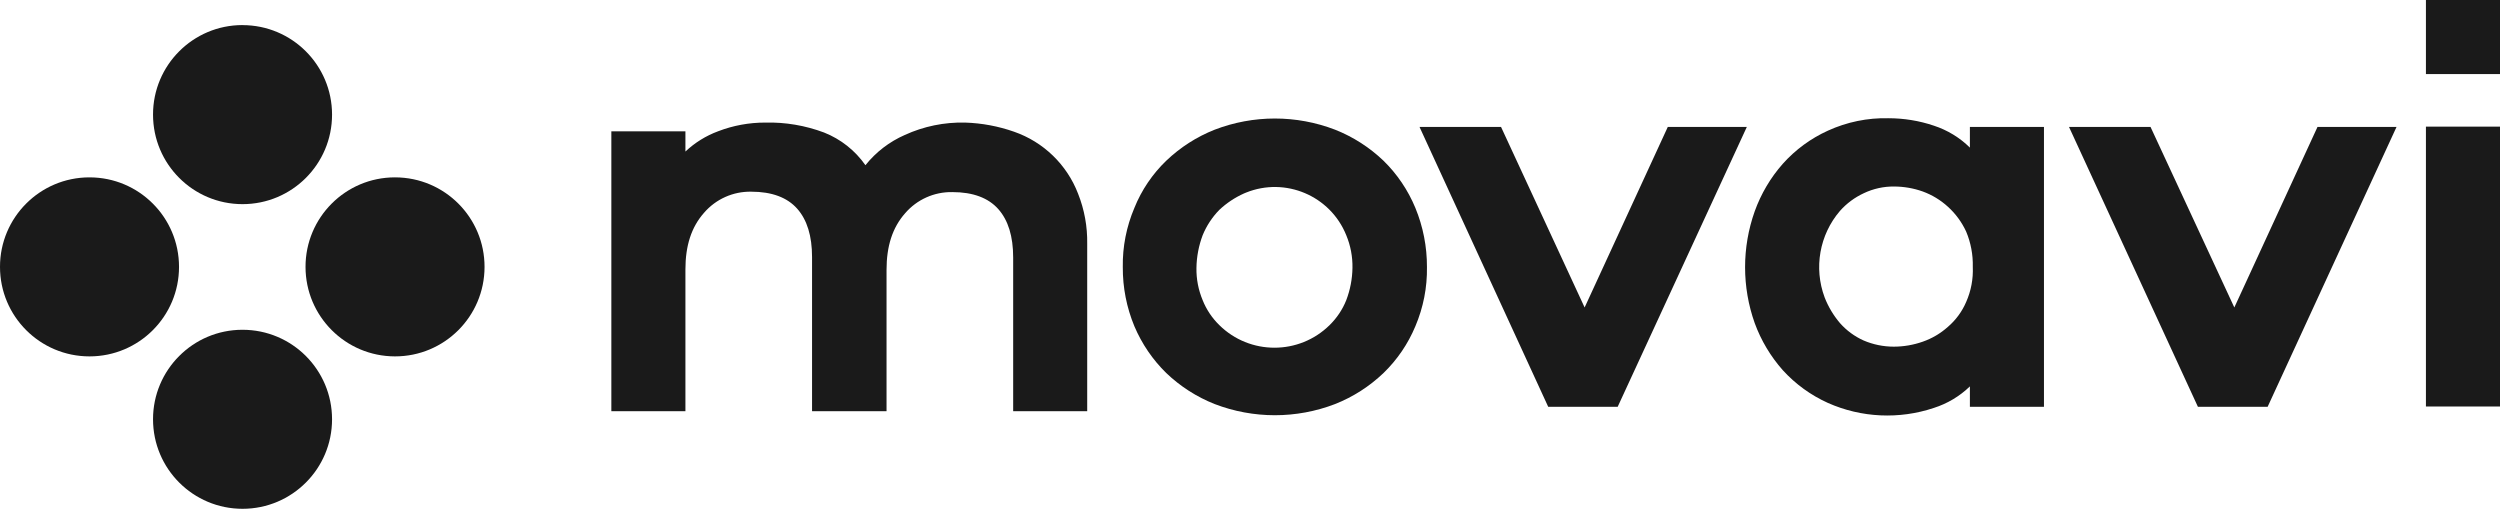
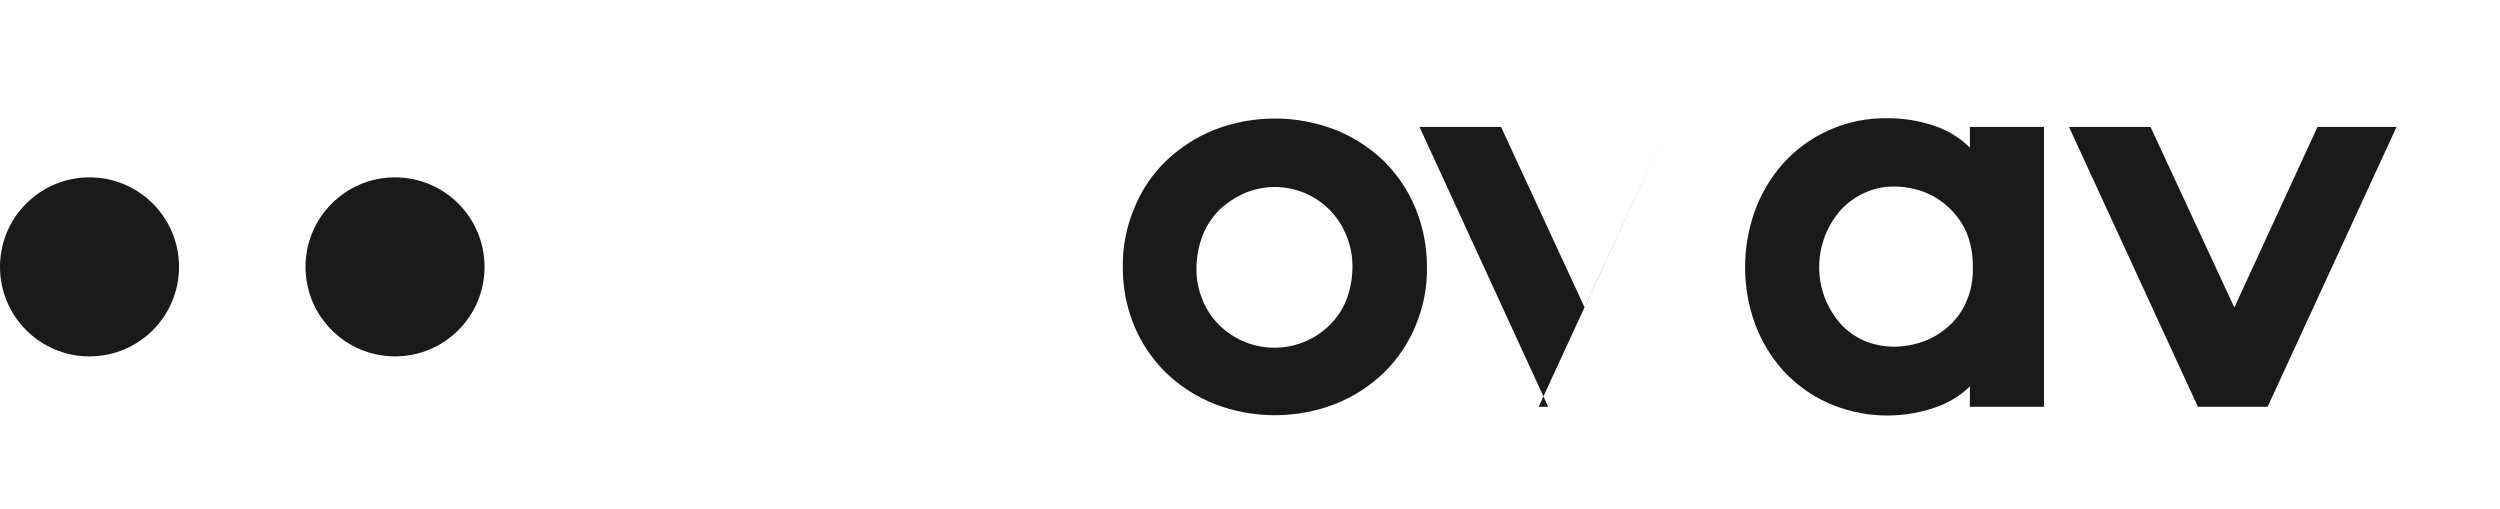
<svg xmlns="http://www.w3.org/2000/svg" viewBox="0 0 604.12 122.95">
  <g fill="#1a1a1a">
-     <path d="m604.12 17.9h-17.9v-17.9h17.9zm0 80.33h-17.9v-67.63h17.9z" />
-     <path d="m374.12 98.3-31.1-67.63h19.7l20.2 43.63 20.1-43.63h19.1l-31.21 67.63z" />
+     <path d="m374.12 98.3-31.1-67.63h19.7l20.2 43.63 20.1-43.63l-31.21 67.63z" />
    <path d="m531.12 98.3-31.15-67.63h19.7l20.25 43.63 20.1-43.63h19.1l-31.15 67.63z" />
-     <path d="m245.02 31.82c7.13 2.47 12.8 7.96 15.5 15 1.53 3.85 2.27 7.96 2.2 12.1v40.44h-17.89v-37.14c0-5.1-1.2-9-3.6-11.7s-6.1-4.1-11.1-4.1c-4.37-.08-8.55 1.79-11.4 5.1-3.1 3.5-4.5 8-4.5 13.7v34.14h-18v-37.24c0-5.1-1.2-9-3.6-11.7s-6.1-4.1-11.1-4.1c-4.37-.08-8.55 1.79-11.4 5.1-3.1 3.5-4.5 8-4.5 13.7v34.24h-17.9v-67.62h17.9v4.88c2.28-2.15 4.96-3.81 7.9-4.9 3.64-1.4 7.5-2.11 11.4-2.1 4.84-.12 9.66.7 14.2 2.4 4.04 1.6 7.51 4.34 10 7.9 2.53-3.17 5.79-5.67 9.5-7.3 4.58-2.1 9.57-3.12 14.6-3 4.02.13 8 .87 11.79 2.2" />
    <path d="m300.62 46.74c-2.21.99-4.24 2.34-6 4-1.71 1.76-3.07 3.83-4 6.1-.95 2.53-1.46 5.2-1.5 7.9-.05 2.68.47 5.33 1.5 7.8.9 2.26 2.27 4.3 4 6 7.4 7.31 19.3 7.31 26.7 0 1.73-1.7 3.1-3.74 4-6 .95-2.49 1.46-5.13 1.5-7.8.05-2.71-.46-5.4-1.5-7.9-3.84-9.53-14.69-14.14-24.22-10.3-.16.06-.32.13-.48.2m22-15.4c4.35 1.72 8.32 4.27 11.7 7.5 3.31 3.24 5.93 7.12 7.7 11.4 1.87 4.54 2.82 9.4 2.8 14.3.08 4.91-.88 9.78-2.8 14.3-1.77 4.25-4.39 8.1-7.7 11.3-3.38 3.23-7.35 5.78-11.7 7.5-9.37 3.6-19.73 3.6-29.1 0-4.35-1.72-8.32-4.27-11.7-7.5-3.29-3.22-5.9-7.06-7.7-11.3-1.88-4.53-2.83-9.39-2.8-14.3-.08-4.91.88-9.78 2.8-14.3 1.73-4.3 4.36-8.19 7.7-11.4 3.38-3.23 7.35-5.78 11.7-7.5 9.37-3.6 19.73-3.6 29.1 0" />
    <path d="m440.92 71.87c.88 2.26 2.13 4.35 3.7 6.2 1.58 1.79 3.52 3.22 5.7 4.2 2.31.99 4.79 1.5 7.3 1.5 2.38 0 4.75-.41 7-1.2 2.25-.78 4.33-2.01 6.1-3.6 1.91-1.64 3.41-3.69 4.4-6 1.18-2.67 1.73-5.58 1.6-8.5.07-2.91-.47-5.81-1.6-8.5-1.05-2.28-2.55-4.32-4.4-6-1.77-1.62-3.84-2.88-6.1-3.7-2.22-.79-4.55-1.19-6.9-1.2-2.52-.03-5.02.52-7.3 1.6-2.21 1.02-4.19 2.48-5.8 4.3-4.95 5.77-6.36 13.78-3.7 20.9m-16.9-20.8c1.52-4.23 3.82-8.13 6.8-11.5 3.04-3.4 6.75-6.12 10.9-8 4.58-2.09 9.57-3.12 14.6-3 3.74 0 7.46.6 11 1.8 3.27 1.07 6.25 2.88 8.7 5.3v-5h17.9v67.63h-17.9v-4.93c-2.46 2.38-5.44 4.16-8.7 5.2-8.38 2.81-17.52 2.39-25.6-1.2-4.13-1.86-7.84-4.55-10.9-7.9-2.96-3.34-5.27-7.21-6.8-11.4-3.1-8.73-3.1-18.27 0-27" />
-     <path d="m58.61 6.07c11.95 0 21.63 9.68 21.63 21.63s-9.68 21.63-21.63 21.63-21.63-9.68-21.63-21.63v-.01c-.01-11.93 9.66-21.62 21.59-21.63.01 0 .03 0 .04.01" />
    <path d="m95.49 42.86c11.95.02 21.62 9.71 21.6 21.66s-9.71 21.62-21.66 21.6c-11.93-.02-21.6-9.7-21.6-21.63-.01-11.93 9.66-21.62 21.59-21.63h.04" />
    <path d="m21.63 42.86c11.95 0 21.63 9.68 21.63 21.63s-9.68 21.63-21.63 21.63-21.63-9.68-21.63-21.63c-.01-11.93 9.66-21.62 21.59-21.63z" />
-     <path d="m58.61 79.69c11.95 0 21.63 9.68 21.63 21.63s-9.68 21.63-21.63 21.63-21.63-9.68-21.63-21.63c-.01-11.93 9.66-21.62 21.59-21.63z" />
  </g>
</svg>